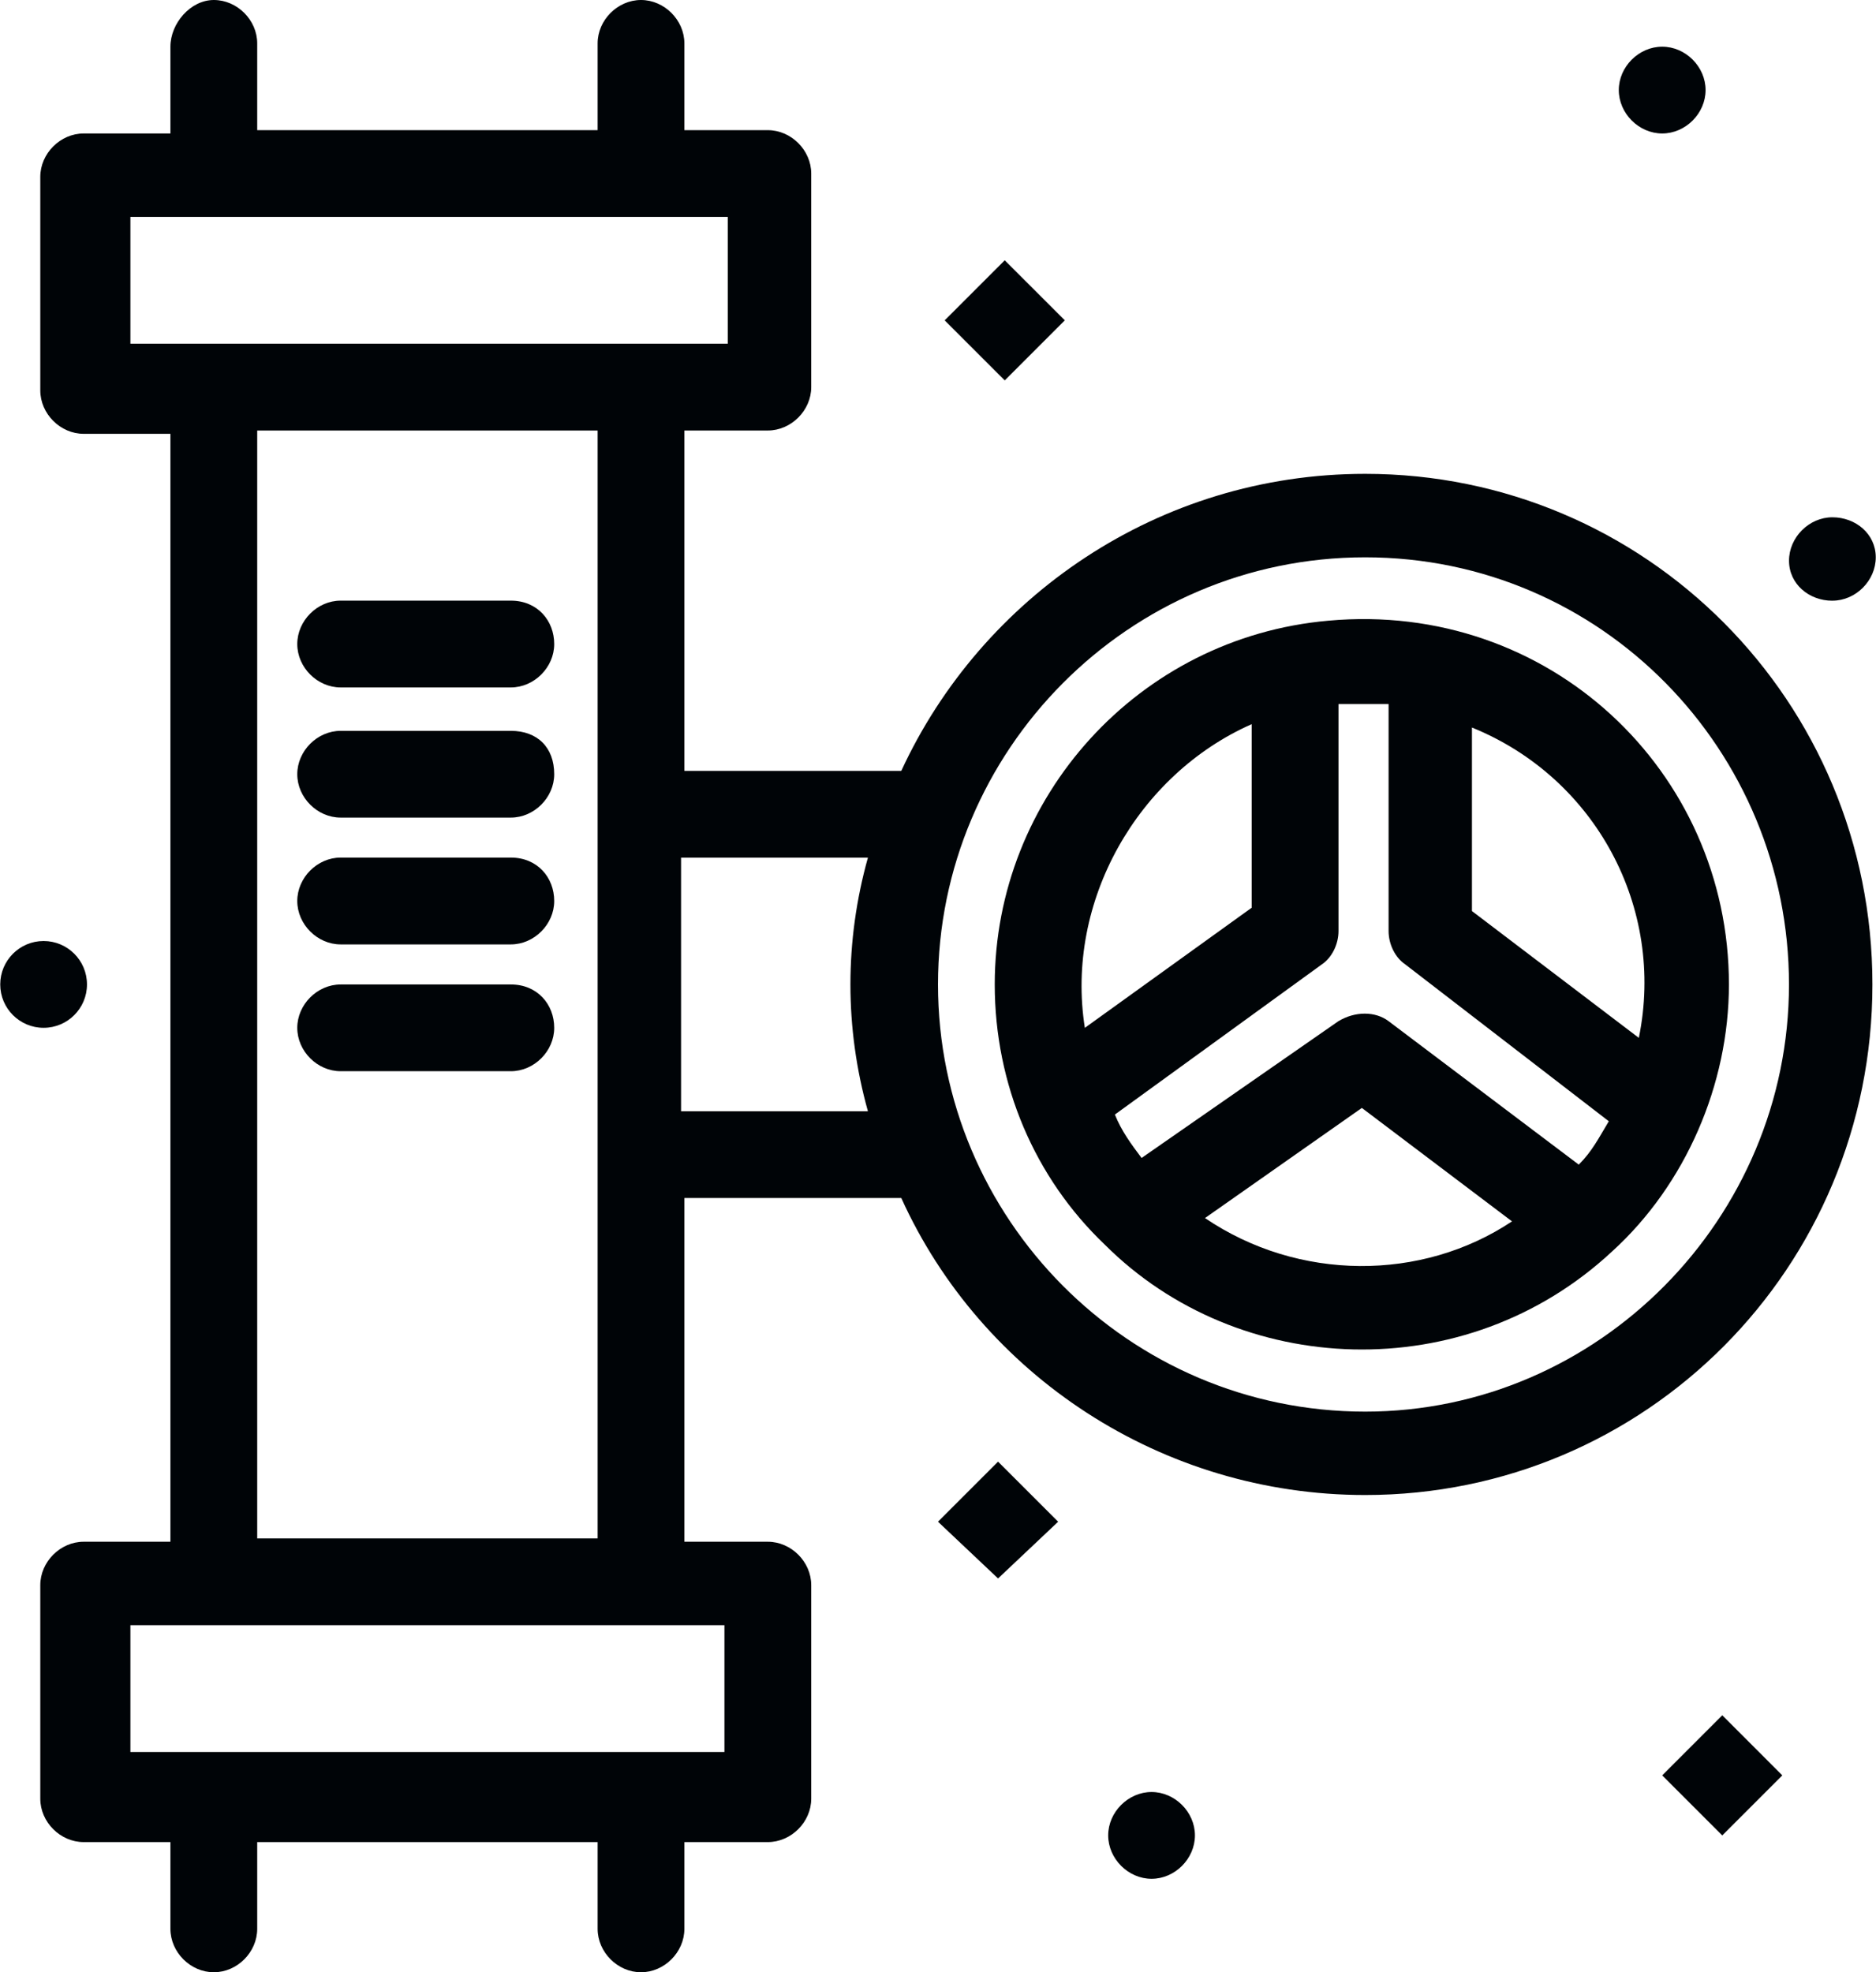
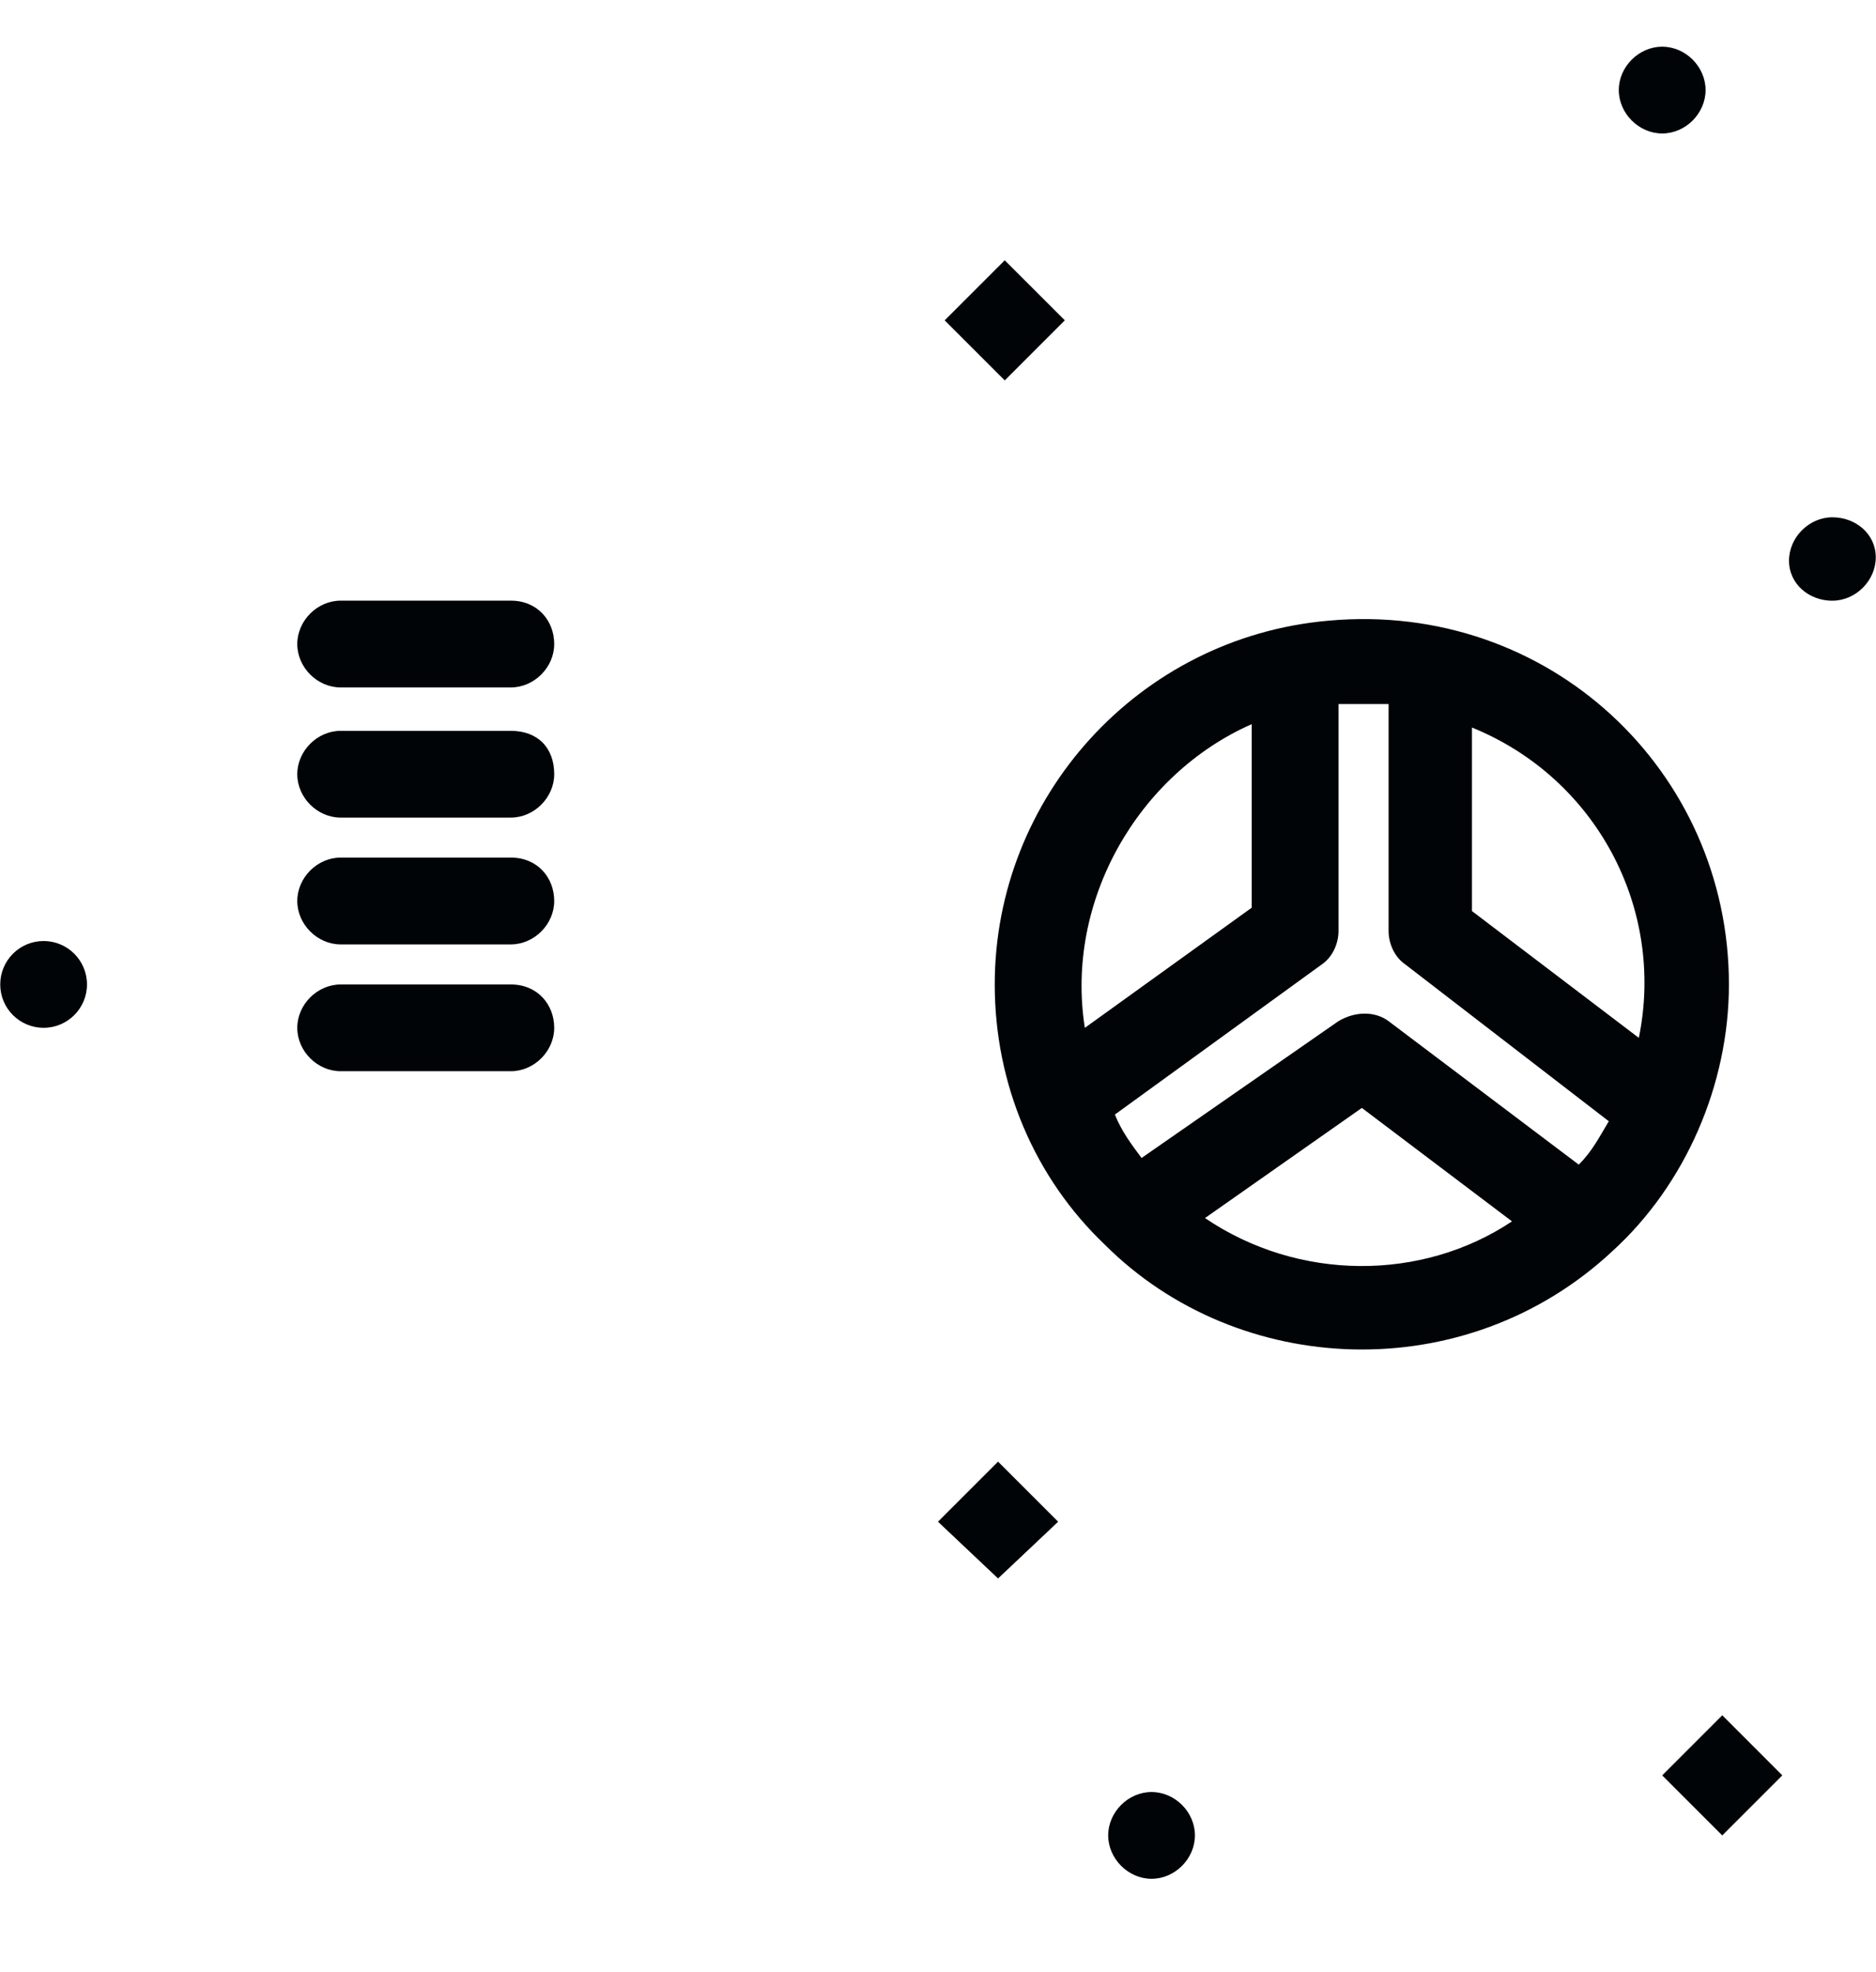
<svg xmlns="http://www.w3.org/2000/svg" id="Ebene_1" viewBox="0 0 487 512">
  <defs>
    <style>
      .cls-1 {
        fill: #000407;
      }
    </style>
  </defs>
  <path class="cls-1" d="M344.86,161.13c-49.38,4.33-86.63,45.92-86.63,94.43,0,25.99,10.39,50.25,28.59,67.57,34.65,34.65,93.56,37.25,131.68,1.74,19.06-17.33,30.32-43.32,30.32-69.31,0-55.45-46.78-99.63-103.96-94.43ZM281.62,266.83c-5.2-32.92,13.86-65.84,43.32-78.84v47.65l-43.32,31.19ZM312.81,316.21l40.72-28.59,38.98,29.45c-23.39,15.6-55.44,15.6-79.7-.86ZM409.84,302.34l-49.38-37.25c-3.47-2.6-8.66-2.6-13,0l-51.11,35.52c-2.6-3.47-5.2-6.93-6.93-11.27l53.72-38.98c2.6-1.74,4.33-5.2,4.33-8.67v-58.91h13v58.91c0,3.47,1.73,6.93,4.33,8.67l52.84,40.72c-2.6,4.32-4.33,7.8-7.8,11.26ZM425.43,269.43l-43.32-32.92v-47.64c32.05,12.99,50.25,46.78,43.32,80.57Z" />
-   <path class="cls-1" d="M354.39,123.01c-53.71,0-99.63,32.06-120.42,77.11h-56.31v-88.36h21.66c6.06,0,11.27-5.2,11.27-11.26v-55.45c0-6.06-5.2-11.26-11.27-11.26h-21.66V11.26c0-6.06-5.2-11.26-11.26-11.26s-11.26,5.2-11.26,11.26v22.53h-88.37V11.26c0-6.06-5.2-11.26-11.26-11.26s-11.27,6.06-11.27,12.13v22.52h-22.52c-6.06,0-11.26,5.2-11.26,11.26v55.44c0,6.07,5.2,11.27,11.26,11.27h22.52v287.62h-22.52c-6.06,0-11.26,5.2-11.26,11.26v55.45c0,6.07,5.2,11.26,11.26,11.26h22.52v22.52c0,6.07,5.2,11.27,11.27,11.27s11.26-5.2,11.26-11.27v-22.52h88.37v22.52c0,6.07,5.2,11.27,11.26,11.27s11.26-5.2,11.26-11.27v-22.52h21.66c6.06,0,11.27-5.2,11.27-11.26v-55.45c0-6.06-5.2-11.26-11.27-11.26h-21.66v-89.23h56.31c20.79,45.92,67.57,77.1,120.42,77.1,72.77,0,131.68-58.92,131.68-132.55s-58.91-132.55-131.68-132.55ZM33.85,89.23v-32.92h155.07v32.92H33.85ZM155.14,111.76v287.62h-88.37V111.76h88.37ZM188.06,421.9v32.92H33.85v-32.92h154.21ZM225.31,288.49h-48.51v-65.85h48.51c-6.06,21.66-6.06,44.19,0,65.85ZM354.39,366.46c-61.51,0-110.89-50.25-110.89-110.89s49.38-110.89,110.89-110.89,110.02,50.25,110.02,110.89-49.38,110.89-110.02,110.89Z" />
  <path class="cls-1" d="M88.43,178.46h44.18c6.06,0,11.26-5.2,11.26-11.26s-4.33-11.27-11.26-11.27h-44.18c-6.06,0-11.26,5.2-11.26,11.27s5.2,11.26,11.26,11.26Z" />
  <path class="cls-1" d="M88.43,212.25h44.18c6.06,0,11.26-5.2,11.26-11.26,0-6.93-4.33-11.26-11.26-11.26h-44.18c-6.06,0-11.26,5.2-11.26,11.26s5.2,11.26,11.26,11.26Z" />
  <path class="cls-1" d="M88.43,245.17h44.18c6.06,0,11.26-5.2,11.26-11.27s-4.33-11.27-11.26-11.27h-44.18c-6.06,0-11.26,5.21-11.26,11.27s5.2,11.27,11.26,11.27Z" />
  <path class="cls-1" d="M88.43,278.09h44.18c6.06,0,11.26-5.2,11.26-11.26s-4.33-11.26-11.26-11.26h-44.18c-6.06,0-11.26,5.2-11.26,11.26s5.2,11.26,11.26,11.26Z" />
  <rect class="cls-1" x="249.8" y="72.14" width="22.05" height="22.05" transform="translate(17.61 208.83) rotate(-45.01)" />
  <polygon class="cls-1" points="243.5 395.04 259.09 409.77 274.69 395.04 259.09 379.45 243.5 395.04" />
  <polygon class="cls-1" points="431.5 460.89 447.09 476.48 462.68 460.89 447.09 445.29 431.5 460.89" />
  <path class="cls-1" d="M431.5,34.65c6.06,0,11.26-5.2,11.26-11.27s-5.2-11.26-11.26-11.26-11.27,5.2-11.27,11.26,5.2,11.27,11.27,11.27Z" />
  <path class="cls-1" d="M298.94,465.21c-6.06,0-11.26,5.21-11.26,11.26s5.2,11.27,11.26,11.27,11.26-5.2,11.26-11.27-5.2-11.26-11.26-11.26Z" />
  <path class="cls-1" d="M22.58,255.56c0-6.22-5.04-11.27-11.26-11.27S.06,249.34.06,255.56s5.04,11.26,11.26,11.26,11.26-5.05,11.26-11.26Z" />
  <path class="cls-1" d="M475.68,155.94c6.07,0,11.26-5.2,11.26-11.26s-5.2-10.39-11.26-10.39-11.26,5.2-11.26,11.27,5.2,10.39,11.26,10.39Z" />
</svg>